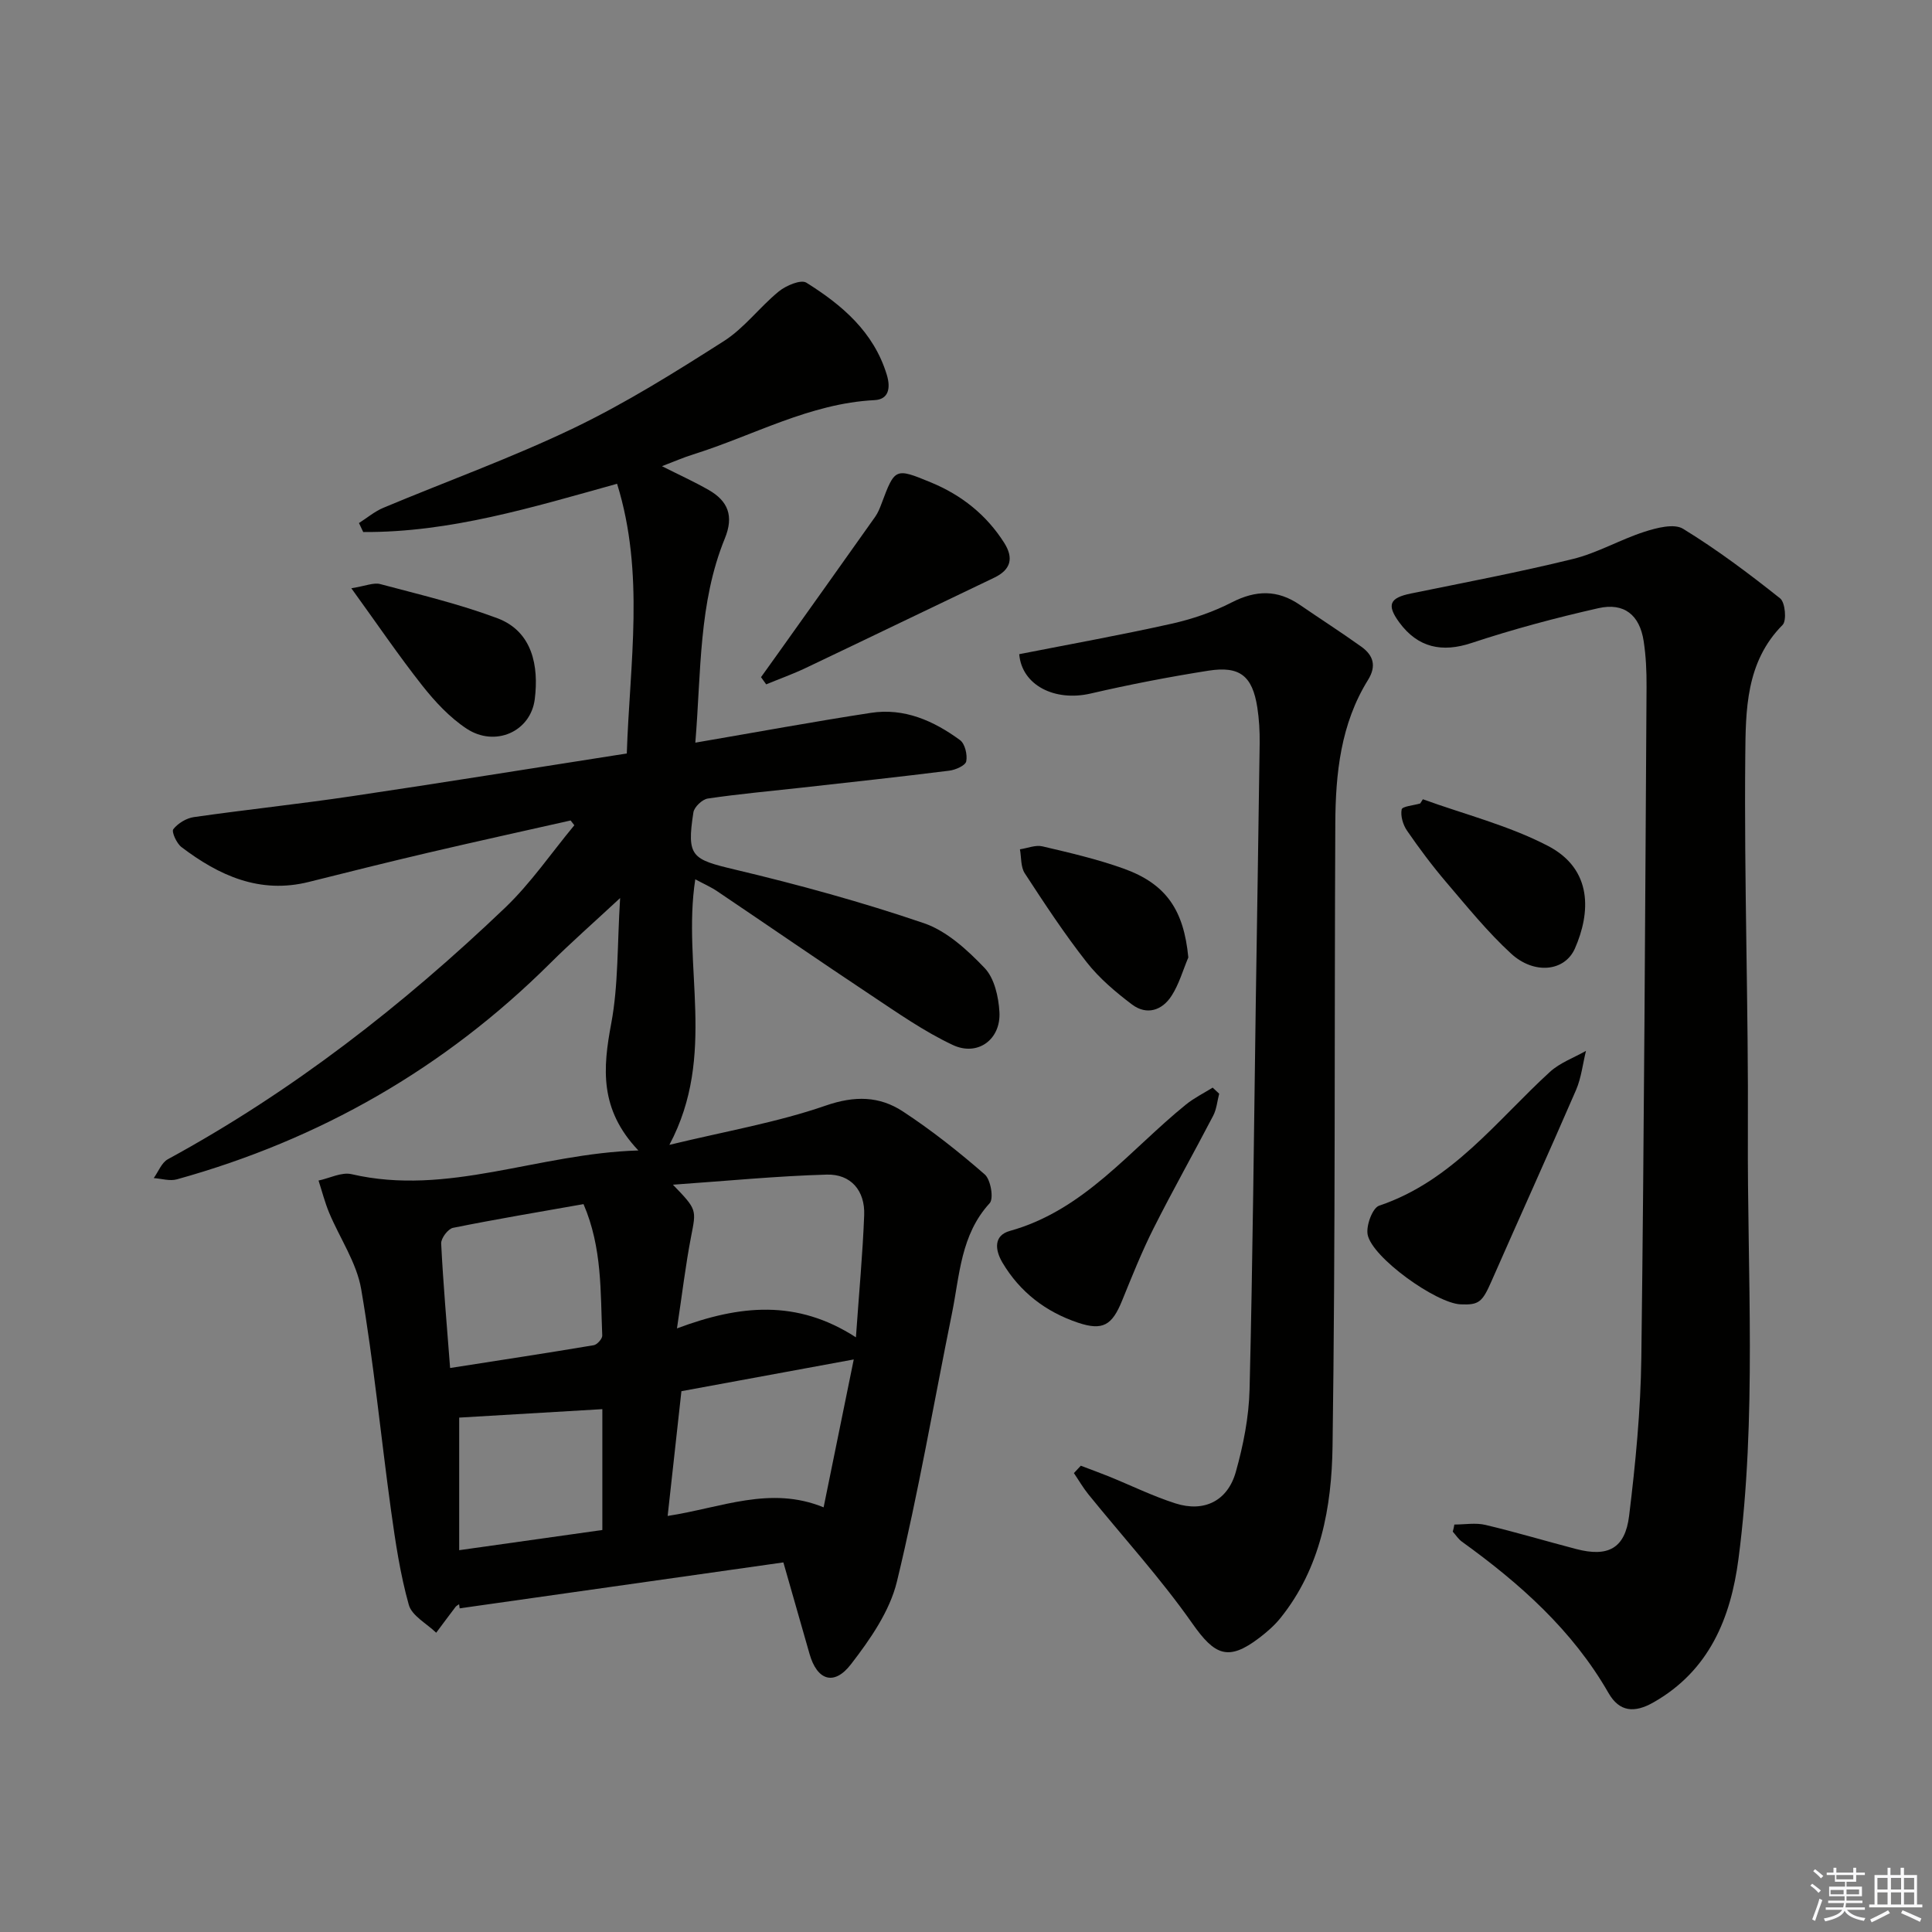
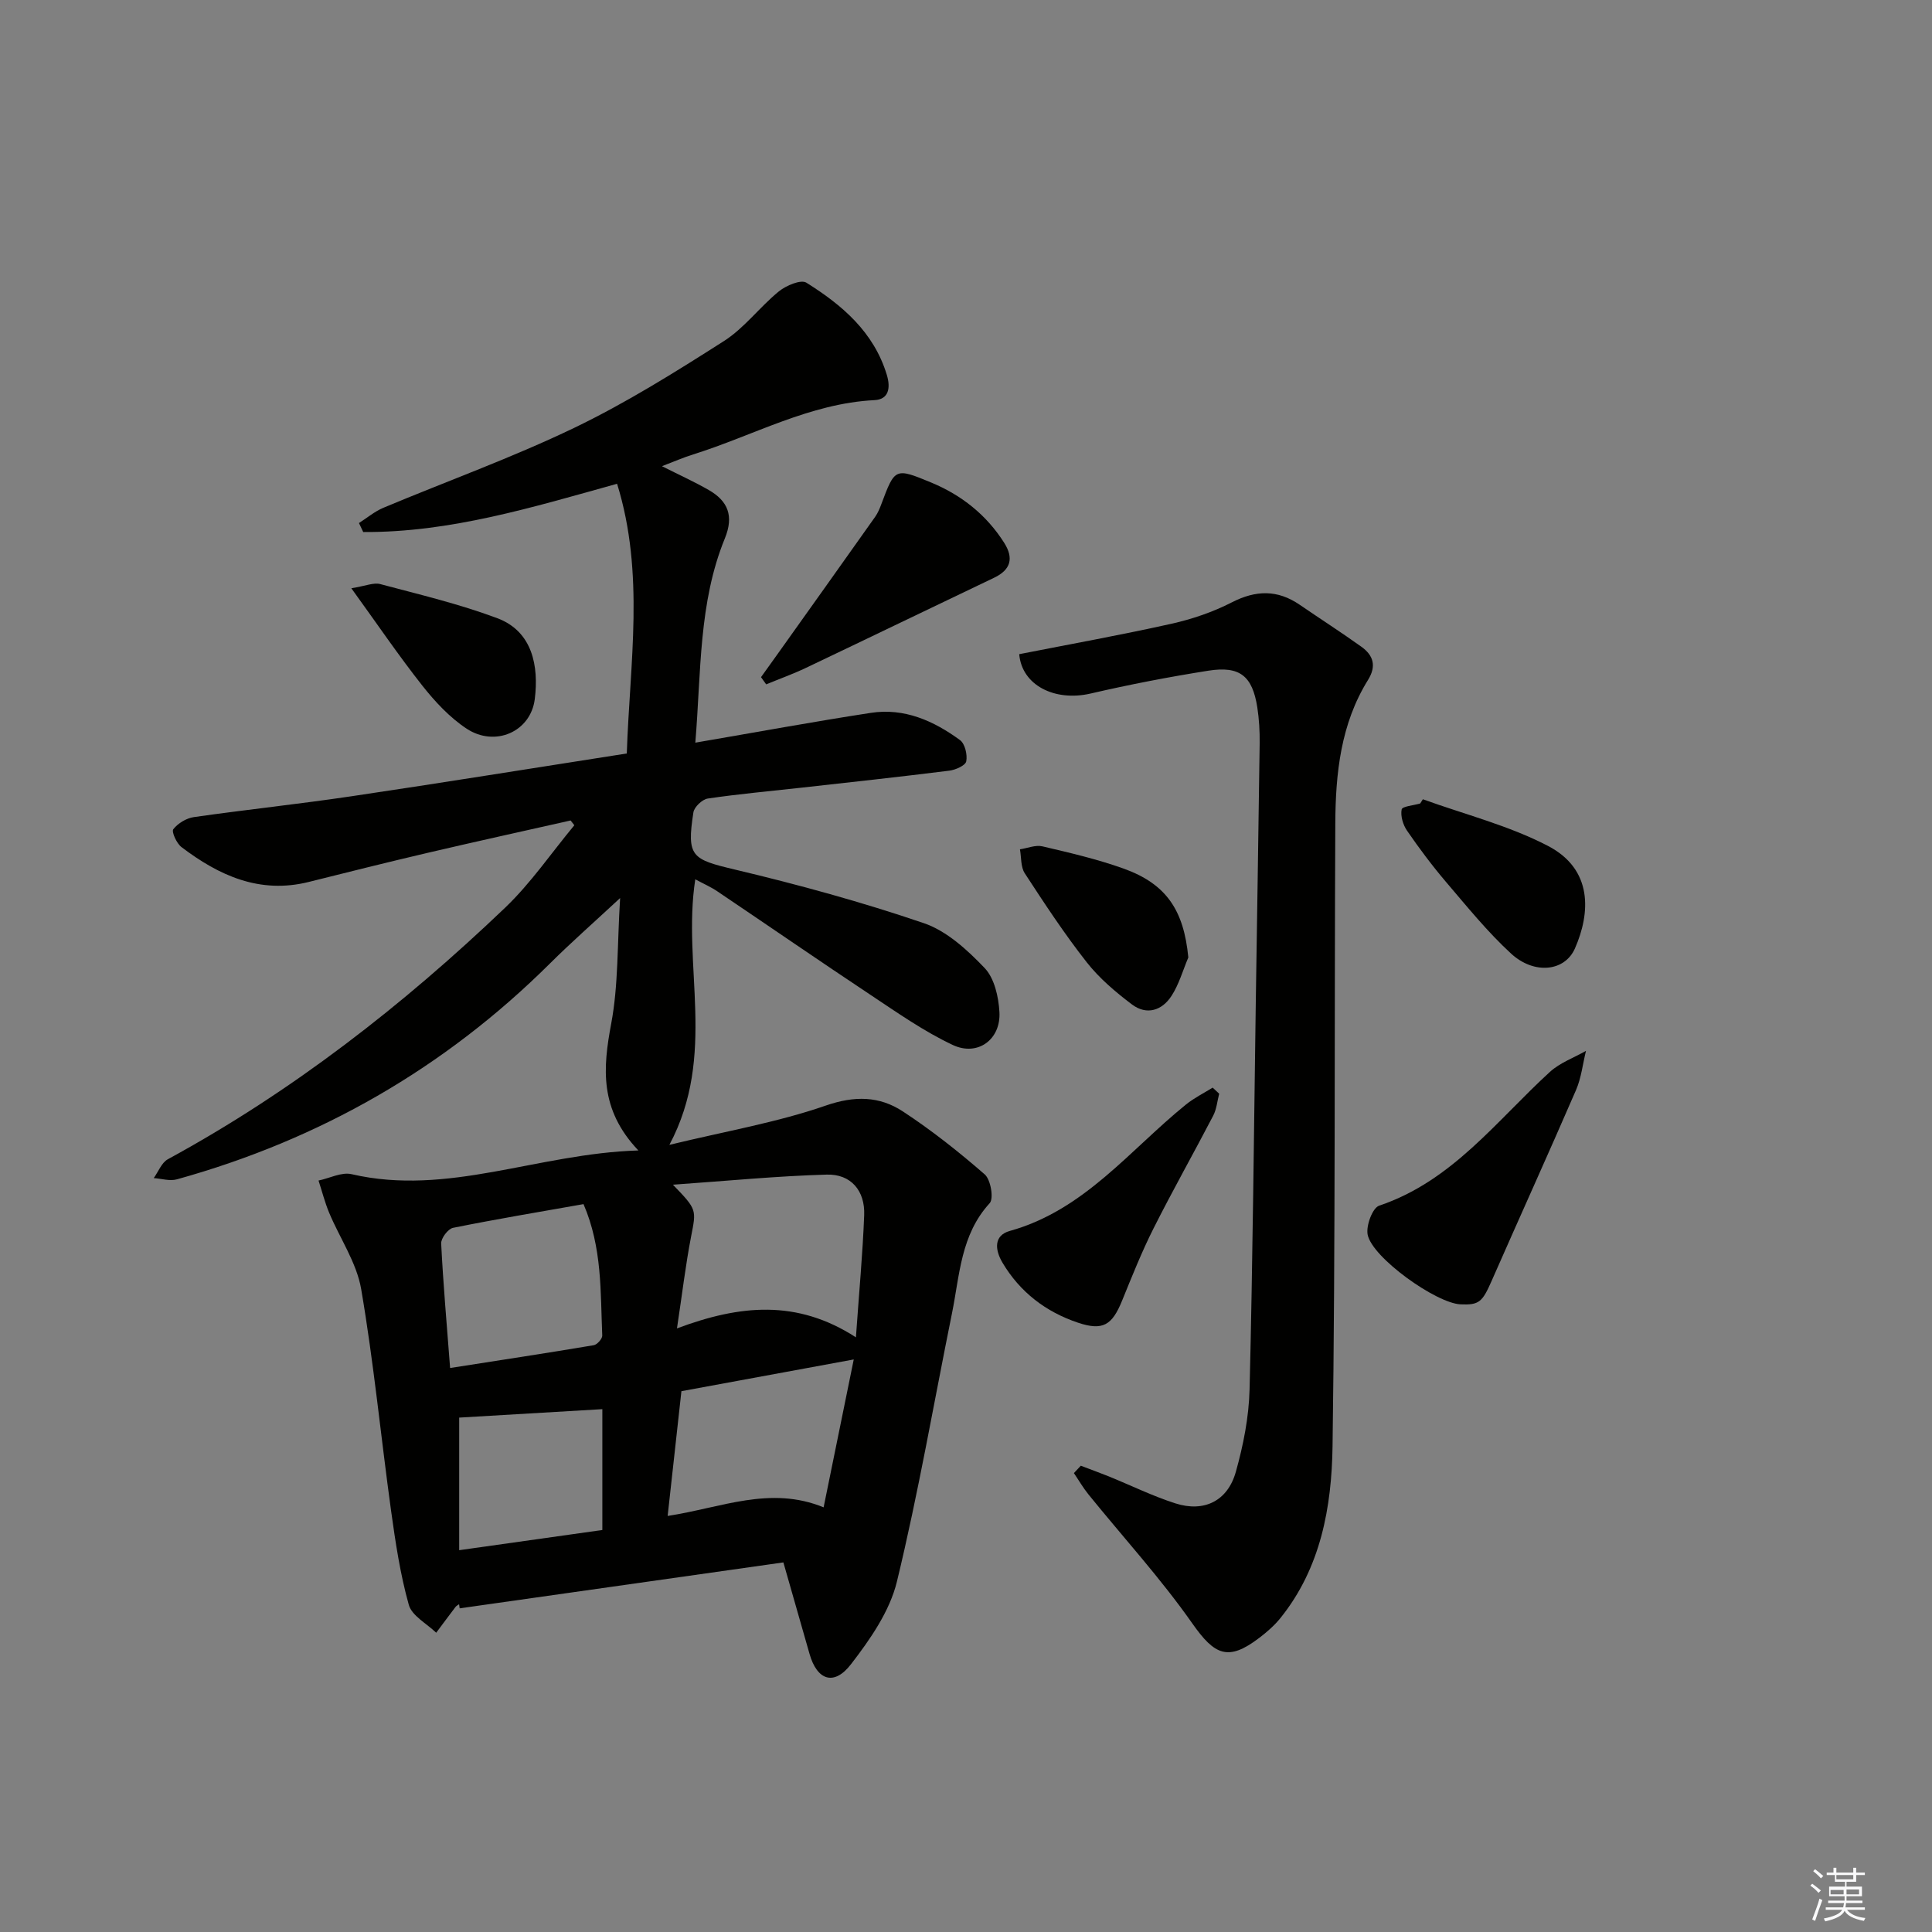
<svg xmlns="http://www.w3.org/2000/svg" enable-background="new 0 0 400 400" viewBox="0 0 400 400">
  <rect x="0" y="0" width="400" height="400" fill="#808080" stroke="none" />
  <g fill="#010100">
    <path d="m132.17 238.19c-8.11-8.53-7.35-17.08-5.62-26.3 1.49-7.94 1.23-16.22 1.84-25.96-5.53 5.14-10.17 9.21-14.53 13.55-21.83 21.69-47.64 36.47-77.24 44.69-1.46.41-3.19-.15-4.79-.26.96-1.33 1.63-3.2 2.92-3.9 25.77-14.03 48.7-31.9 69.84-52.09 5.33-5.1 9.57-11.34 14.32-17.06-.26-.33-.51-.66-.77-.99-9.84 2.22-19.69 4.38-29.51 6.68-8.24 1.93-16.46 3.98-24.67 6.04-10.17 2.55-18.61-1.3-26.4-7.22-1-.76-2.08-3.17-1.68-3.69.96-1.23 2.71-2.29 4.27-2.51 10.85-1.55 21.76-2.7 32.6-4.31 18.88-2.8 37.72-5.85 57.02-8.86.62-18.75 3.76-37.25-2.01-55.84-17.52 4.87-34.59 10.11-52.56 9.99-.29-.62-.59-1.24-.88-1.86 1.67-1.06 3.22-2.38 5.01-3.14 13.17-5.52 26.65-10.37 39.5-16.54 10.75-5.17 20.96-11.56 31.04-17.99 4.24-2.7 7.41-7.05 11.37-10.28 1.49-1.22 4.57-2.52 5.7-1.82 7.4 4.63 13.95 10.18 16.66 19.07.86 2.83.33 5.1-2.51 5.25-13.48.68-25.1 7.34-37.57 11.24-2.01.63-3.96 1.48-6.47 2.44 3.56 1.8 6.7 3.22 9.67 4.92 4.02 2.3 5.25 5.39 3.35 10.04-5.45 13.34-4.89 27.57-6.11 42.28 12.56-2.15 24.42-4.34 36.34-6.17 6.92-1.07 13.02 1.65 18.46 5.64 1.03.75 1.56 3.04 1.29 4.4-.18.87-2.22 1.77-3.52 1.93-10.22 1.28-20.46 2.39-30.69 3.53-6.44.72-12.89 1.29-19.3 2.24-1.15.17-2.81 1.75-2.98 2.87-1.42 9.17-.35 9.71 8.58 11.83 13.19 3.13 26.31 6.73 39.13 11.1 4.74 1.62 9.01 5.54 12.58 9.28 2.03 2.12 2.89 5.96 3.07 9.1.34 5.69-4.49 9.27-9.66 6.84-5.95-2.8-11.44-6.66-16.95-10.32-10.66-7.08-21.2-14.35-31.81-21.5-1.33-.9-2.83-1.55-4.55-2.48-2.77 17.96 4.55 36.34-5.36 54.98 11.73-2.84 22.32-4.65 32.34-8.12 6.02-2.09 11.13-1.99 16 1.2 5.95 3.9 11.58 8.36 16.95 13.04 1.24 1.08 1.9 5 1.02 5.96-6 6.54-6.2 14.88-7.8 22.78-3.76 18.53-6.95 37.19-11.4 55.55-1.49 6.15-5.55 11.99-9.52 17.13-3.51 4.56-7.02 3.31-8.57-2.13-1.77-6.2-3.54-12.39-5.42-18.96-22.47 3.19-44.74 6.35-67.02 9.51-.04-.28-.08-.57-.12-.85-.25.18-.56.32-.74.56-1.35 1.77-2.67 3.56-4 5.34-1.96-1.9-5.03-3.5-5.67-5.77-1.78-6.34-2.76-12.93-3.67-19.47-2.11-15.29-3.59-30.69-6.19-45.89-.94-5.5-4.43-10.54-6.64-15.84-.89-2.15-1.47-4.43-2.19-6.65 2.29-.48 4.77-1.8 6.84-1.32 19.96 4.63 38.49-4.28 59.38-4.91zm7.15 7.09c5.04 5.2 4.84 5.16 3.76 10.75-1.14 5.89-1.84 11.87-2.92 19 13.01-4.87 24.82-6.06 37.05 1.85.64-9.19 1.4-17.23 1.71-25.29.2-5.08-2.76-8.55-7.77-8.4-10.24.29-20.45 1.29-31.83 2.09zm-18.51 4.02c-9.17 1.62-18.13 3.12-27.02 4.91-1.03.21-2.5 2.16-2.45 3.24.42 8.39 1.16 16.77 1.85 25.78 10.23-1.6 20-3.08 29.74-4.72.71-.12 1.78-1.33 1.76-2-.39-9.01.02-18.17-3.88-27.21zm49.71 62.78c2.15-10.54 4.18-20.5 6.24-30.62-12.07 2.22-23.67 4.36-35.68 6.57-.92 8.31-1.86 16.9-2.85 25.83 11.11-1.7 21.23-6.32 32.29-1.78zm-75.45-18.58v27.45c10.42-1.47 20.12-2.84 29.64-4.18 0-8.94 0-17.19 0-25.02-10.05.59-19.84 1.17-29.64 1.75z" />
-     <path d="m301.11 315.64c2.16 0 4.41-.41 6.45.08 6.3 1.49 12.51 3.36 18.77 4.99 6.57 1.72 10.13-.09 10.96-6.87 1.33-10.86 2.39-21.81 2.53-32.74.58-46.3.79-92.61 1.08-138.92.02-3.15-.12-6.35-.6-9.46-.83-5.39-4.03-8.01-9.38-6.8-8.85 2-17.66 4.36-26.27 7.21-6.04 2-11.07 1.02-14.96-4.29-2.64-3.61-1.99-5.06 2.41-5.96 11.21-2.29 22.46-4.42 33.56-7.15 5.09-1.25 9.79-4.02 14.82-5.64 2.53-.81 6.12-1.75 7.98-.61 7.02 4.3 13.65 9.28 20.1 14.41 1.05.83 1.38 4.61.51 5.49-7.64 7.69-7.64 17.68-7.73 27.13-.25 25.97.67 51.96.54 77.93-.15 29.45 1.89 58.98-1.95 88.33-1.6 12.23-6.05 23.14-17.63 29.71-3.88 2.2-7.01 2-9.28-1.97-7.47-13.02-18.36-22.68-30.34-31.32-.75-.54-1.27-1.38-1.9-2.08.14-.47.24-.97.33-1.47z" />
    <path d="m223.77 303.46c1.93.74 3.87 1.44 5.79 2.21 4.6 1.87 9.09 4.08 13.8 5.59 5.92 1.89 10.8-.48 12.5-6.51 1.56-5.54 2.71-11.37 2.85-17.09.66-26.78.9-53.58 1.29-80.37.26-17.8.57-35.6.8-53.39.03-2.49-.11-5.01-.49-7.46-1.02-6.49-3.61-8.61-10.14-7.58-8.17 1.29-16.31 2.86-24.37 4.73-7.4 1.71-14.24-1.69-14.78-8.15 10.48-2.06 21.03-3.96 31.48-6.29 4.31-.96 8.62-2.43 12.54-4.44 4.98-2.55 9.45-2.65 14.05.5 4.24 2.91 8.58 5.69 12.77 8.69 2.45 1.76 3.19 3.95 1.37 6.88-5.66 9.11-6.72 19.38-6.77 29.75-.21 42.97.04 85.94-.57 128.9-.18 12.57-2.43 25.18-10.79 35.57-1.24 1.54-2.78 2.88-4.35 4.08-6.48 4.95-9.26 3.63-13.89-2.96-6.55-9.34-14.31-17.83-21.5-26.71-1.12-1.38-2.02-2.95-3.02-4.42.47-.52.95-1.03 1.43-1.53z" />
    <path d="m302.39 270.05c-5.04-.22-18.28-9.65-19.23-14.42-.37-1.85 1-5.55 2.38-6.01 15.13-5.09 24.28-17.58 35.36-27.7 2.08-1.9 4.95-2.92 7.46-4.35-.67 2.71-.97 5.58-2.06 8.11-5.73 13.23-11.69 26.35-17.49 39.55-1.91 4.35-2.59 4.99-6.42 4.82z" />
    <path d="m157.56 140.2c1.17-1.63 2.34-3.26 3.51-4.9 6.72-9.43 13.44-18.86 20.13-28.31.57-.8.95-1.76 1.3-2.69 2.78-7.41 2.81-7.5 10.31-4.39 6.27 2.6 11.43 6.69 15.1 12.48 2.01 3.18 1.38 5.58-2.12 7.24-12.98 6.19-25.93 12.46-38.92 18.64-2.68 1.28-5.49 2.28-8.24 3.42-.36-.5-.72-1-1.07-1.49z" />
    <path d="m252.42 226.44c-.4 1.52-.53 3.19-1.24 4.55-4.06 7.8-8.39 15.46-12.34 23.31-2.45 4.86-4.47 9.95-6.53 15s-3.95 6.28-9.12 4.55c-6.65-2.23-12.02-6.32-15.65-12.45-1.57-2.66-1.82-5.62 1.54-6.55 15.4-4.29 24.81-16.74 36.45-26.16 1.69-1.37 3.68-2.35 5.54-3.51.45.42.9.84 1.35 1.26z" />
    <path d="m294.59 165.48c8.67 3.14 17.78 5.43 25.89 9.65 9.38 4.88 8.8 13.94 5.59 21.24-2.11 4.79-8.45 5.45-13.23 1.05-4.87-4.48-9.08-9.69-13.39-14.74-2.91-3.41-5.6-7.01-8.14-10.7-.83-1.21-1.38-3.04-1.11-4.4.13-.64 2.49-.83 3.84-1.23.18-.29.37-.58.55-.87z" />
    <path d="m72.74 121.79c2.96-.47 4.63-1.23 5.99-.86 8.14 2.17 16.39 4.12 24.25 7.07 7.29 2.74 8.59 9.95 7.74 16.74-.85 6.78-8.23 9.99-14.1 6.13-3.52-2.32-6.56-5.6-9.2-8.94-4.89-6.2-9.34-12.76-14.68-20.14z" />
    <path d="m246.03 198.23c-1.13 2.67-1.92 5.54-3.47 7.94-1.95 3.04-5.15 4.09-8.2 1.79-3.4-2.57-6.77-5.42-9.38-8.75-4.61-5.87-8.73-12.14-12.81-18.4-.86-1.31-.7-3.3-1-4.97 1.56-.23 3.23-.95 4.66-.61 5.63 1.32 11.31 2.64 16.74 4.58 8.93 3.19 12.52 8.64 13.46 18.42z" />
  </g>
  <path d="m374.8 390.4.4-.4c.7.5 1.3 1 1.8 1.4l-.5.5c-.5-.6-1.1-1.1-1.7-1.5zm1 7.3-.6-.3c.5-1.4 1.1-2.8 1.5-4.3.2.1.4.2.6.3-.5 1.3-1 2.8-1.5 4.3zm-.4-10.3.4-.4c.4.3 1 .8 1.7 1.4l-.5.5c-.4-.5-1-1-1.6-1.5zm2.5.3h1.7v-1h.6v1h3.5v-1h.6v1h1.8v.5h-1.8v1.4h-2v1h3.2v2h-3.2v.9h3.3v.5h-3.4c0 .3-.1.6-.1.9h4v.5h-3.7c.7.9 1.9 1.5 3.8 1.7-.1.2-.2.4-.3.6-2.1-.4-3.5-1.1-4-2.1-.4 1-1.8 1.7-4 2.2-.1-.2-.2-.4-.3-.6 2.1-.4 3.4-1 3.8-1.8h-3.4v-.5h3.6c.1-.3.1-.6.2-.9h-3.3v-.5h3.4c0-.3 0-.6 0-.9h-3.2v-2h3.3v-1h-2.1v-1.4h-1.7v-.5zm1.1 3.5v1h2.7c0-.3 0-.4 0-.4 0-.1 0-.2 0-.2 0-.1 0-.2 0-.3h-2.7zm1.2-3v.9h3.5v-.9zm4.7 3h-2.6v.6.4h2.6z" fill="#fafafb" />
-   <path d="m393.6 386.7h.6v1.5h2.7v6.1h1.1v.6h-11v-.6h1.1v-6.1h2.7v-1.5h.6v1.5h2.1v-1.5zm-2.7 8.8.4.6c-1.2.6-2.5 1.3-3.8 1.9-.1-.2-.2-.4-.3-.6 1.2-.6 2.5-1.2 3.7-1.9zm-2.2-6.7v2.4h2.1v-2.4zm0 3v2.5h2.1v-2.5zm2.8-3v2.4h2.1v-2.4zm0 3v2.5h2.1v-2.5zm6 6.1c-1.4-.7-2.7-1.3-3.9-1.8l.3-.6c1.5.6 2.7 1.2 3.9 1.7zm-1.2-9.1h-2.1v2.4h2.1zm-2.1 3v2.5h2.1v-2.5z" fill="#fafafb" />
</svg>